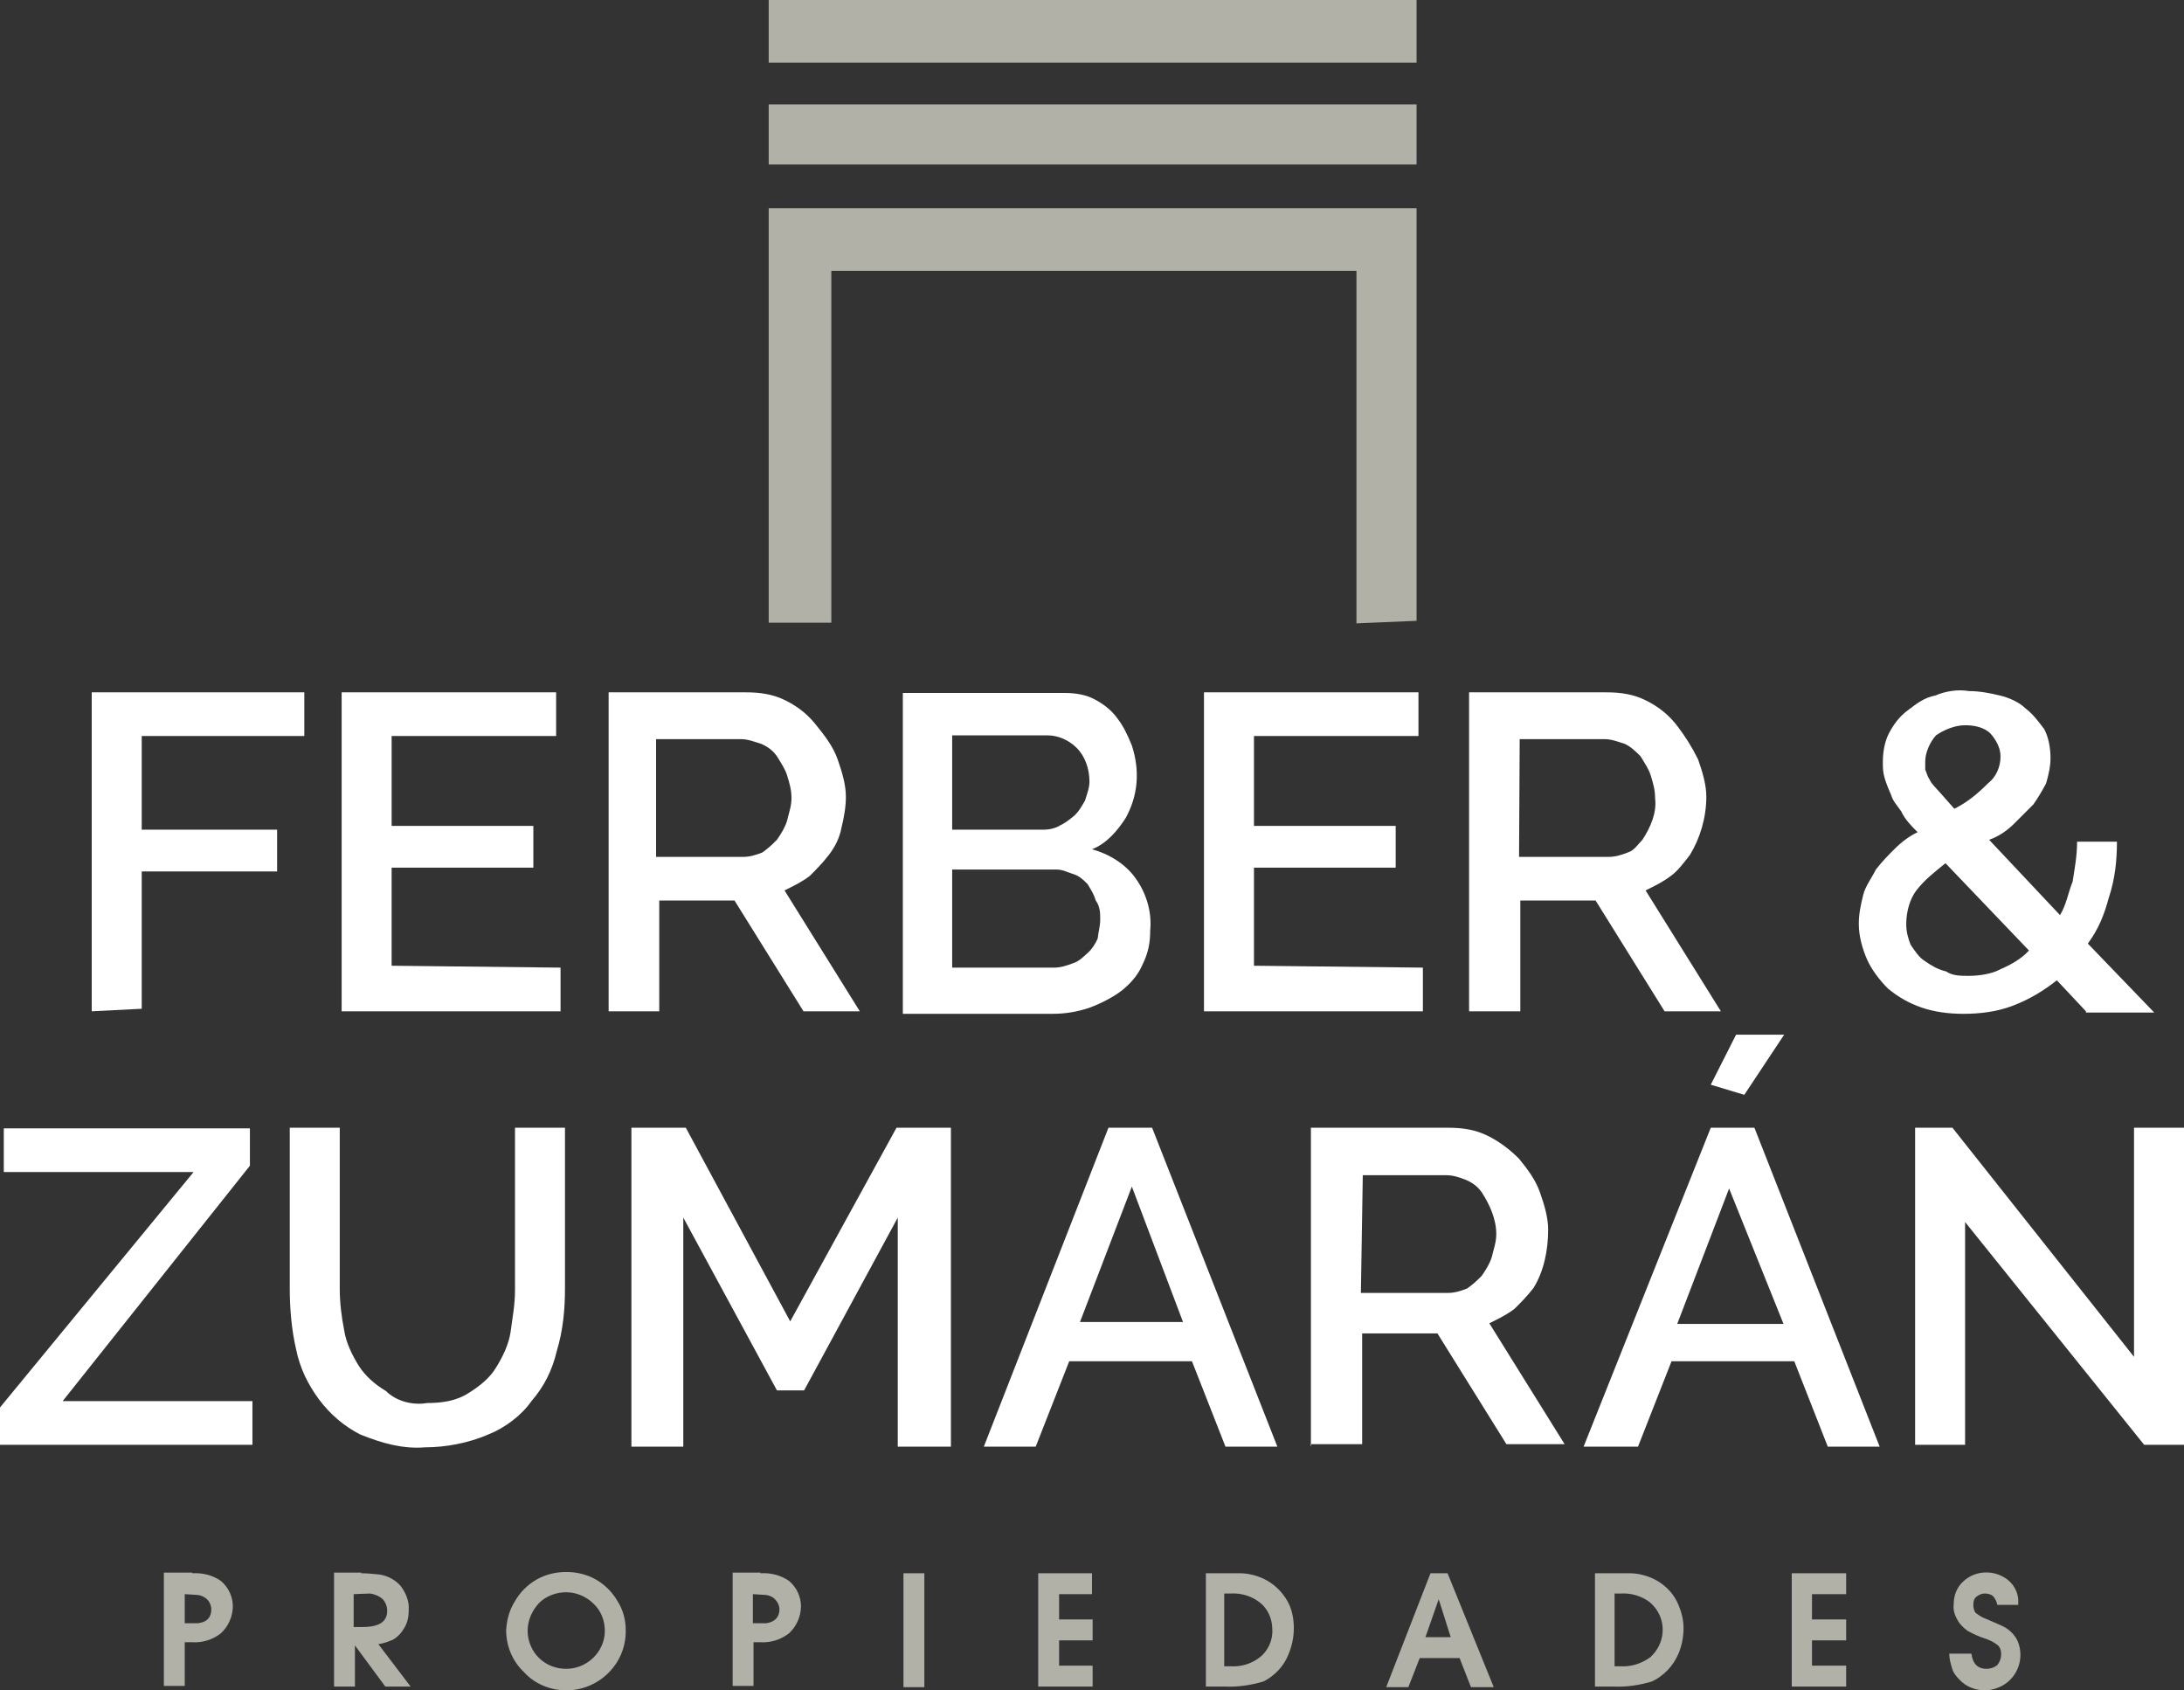
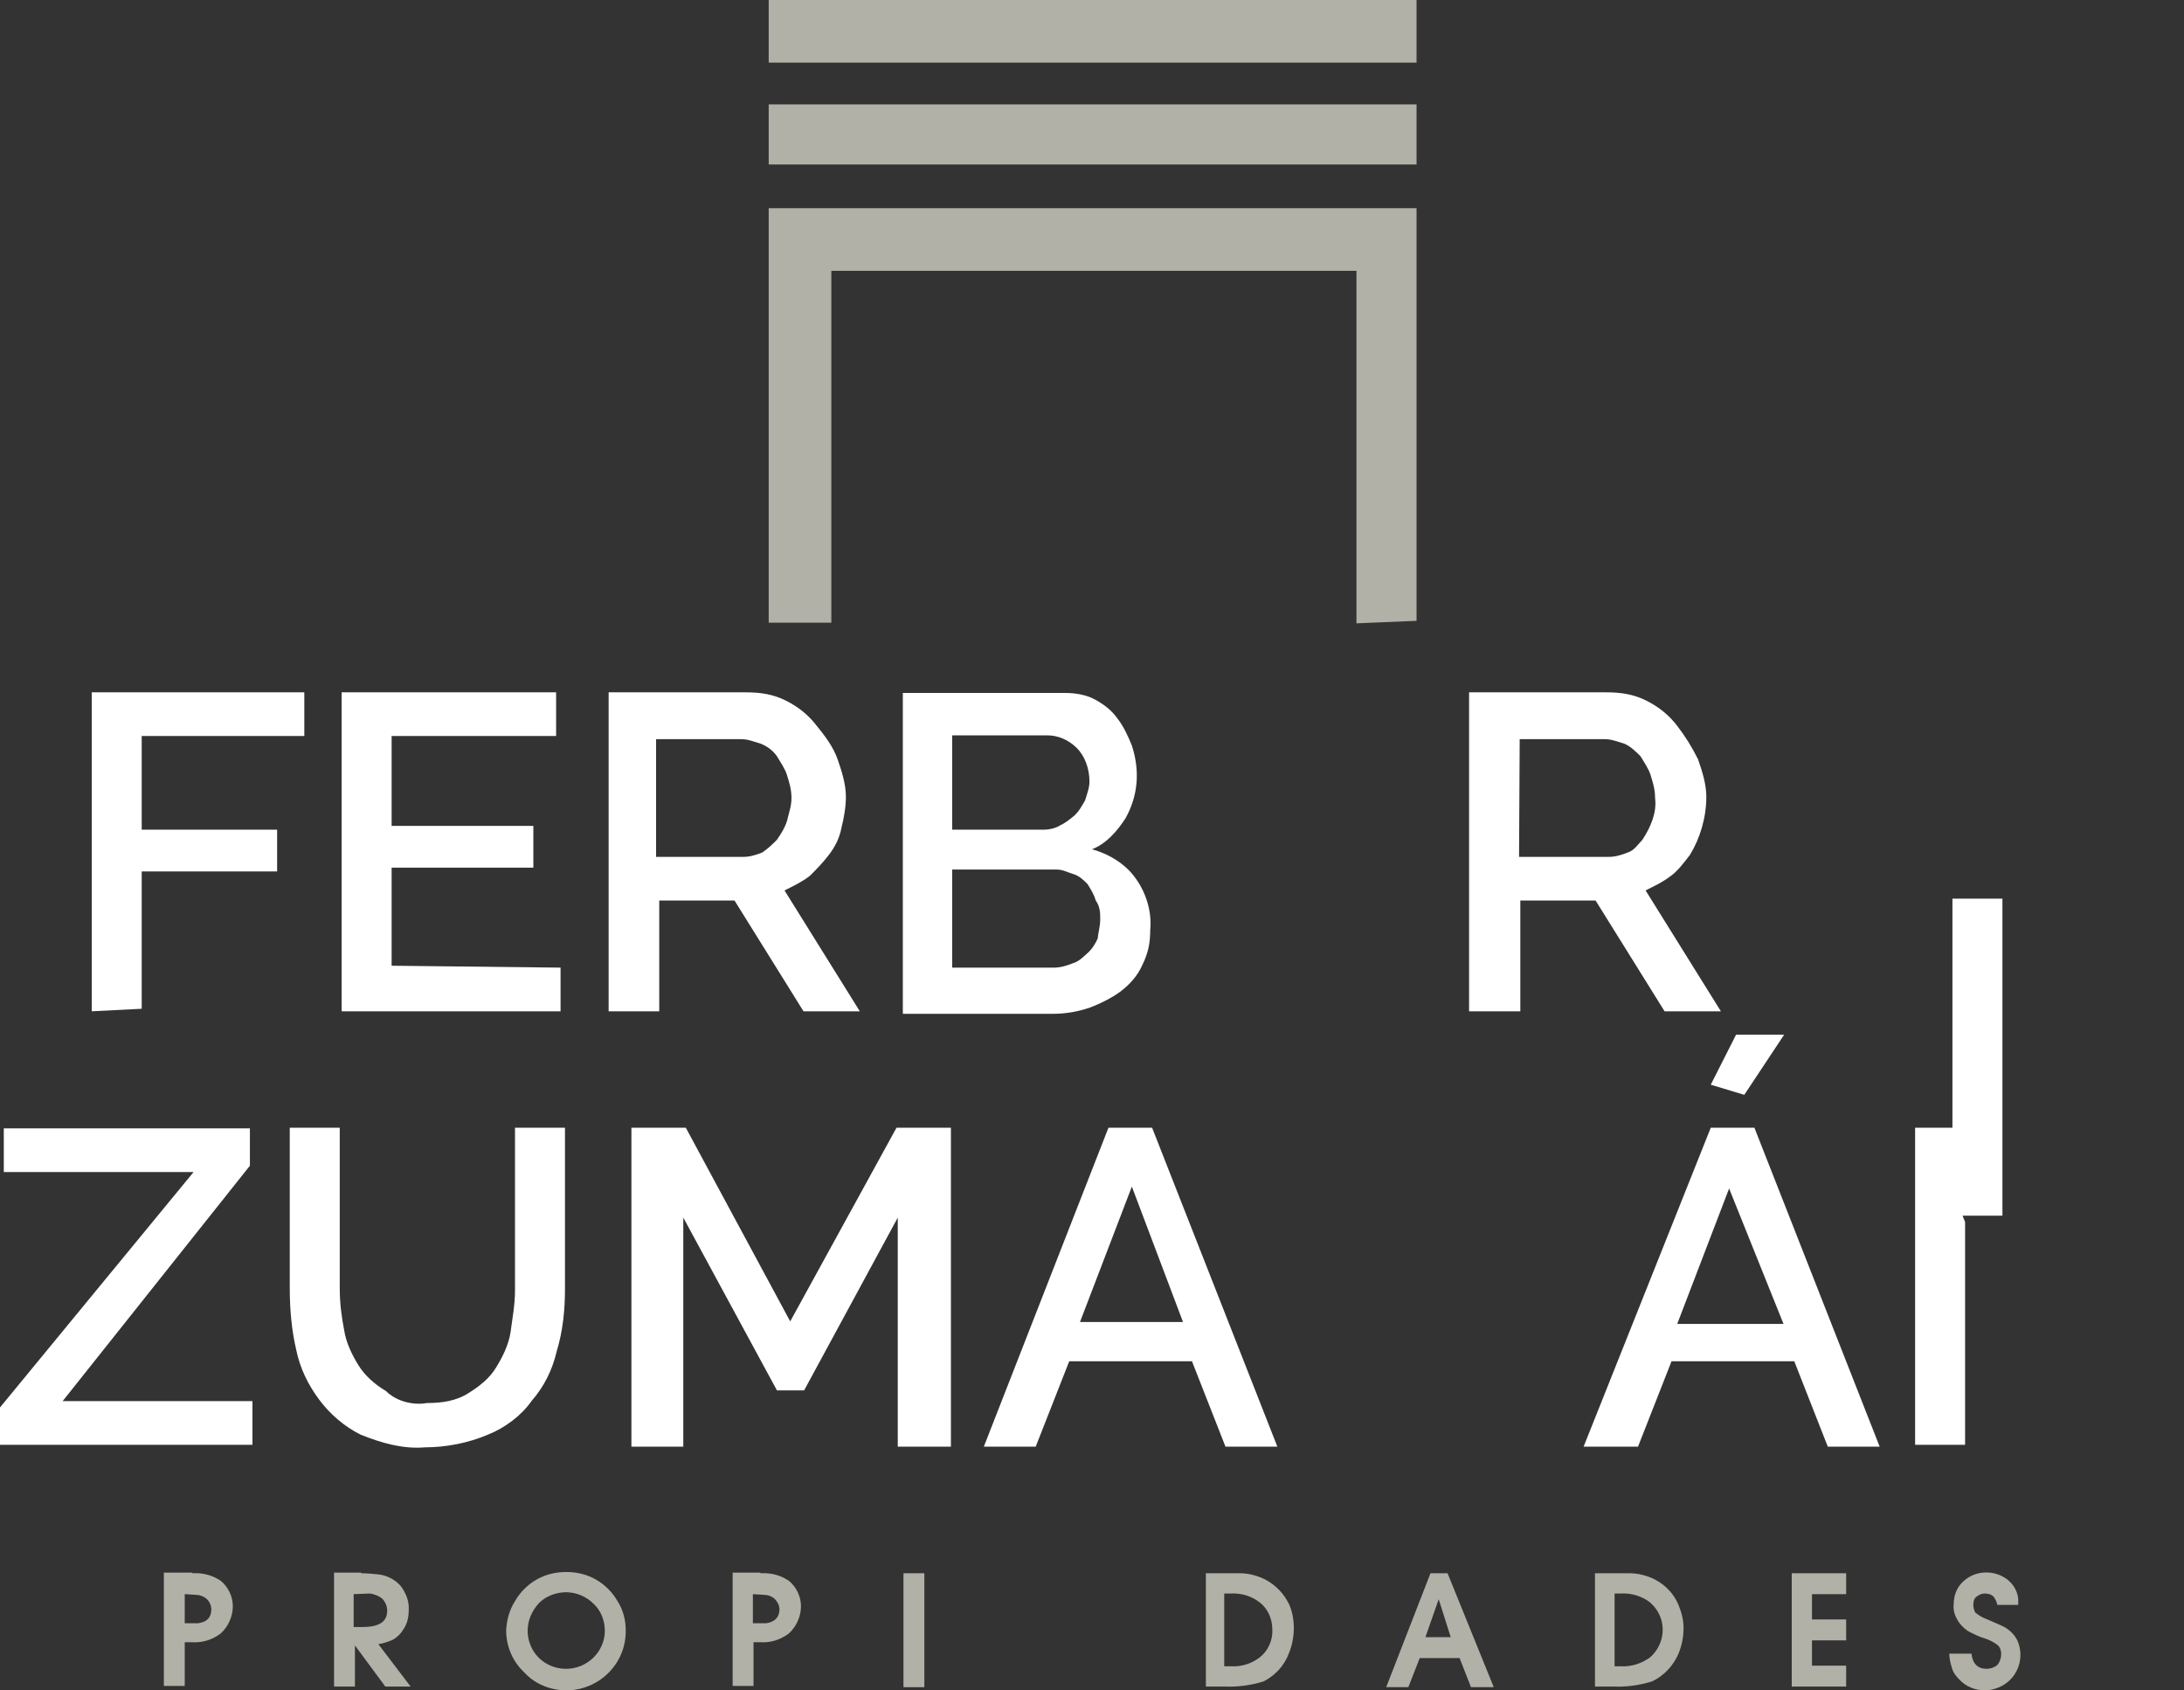
<svg xmlns="http://www.w3.org/2000/svg" version="1.1" id="Capa_1" x="0px" y="0px" viewBox="0 0 345.2 267.1" style="enable-background:new 0 0 345.2 267.1;" xml:space="preserve">
  <rect x="0" y="0" width="345.2" height="267.1" fill="#333333" stroke="none" />
  <style type="text/css">
	.st0{fill-rule:evenodd;clip-rule:evenodd;fill:#B2B1A7;}
	.st1{fill:#FFFFFF;}
	.st2{fill:#B2B1A7;}
</style>
  <title>logoCA</title>
  <path class="st0" d="M223.9,0H121.5v9.9h102.4V0z M223.9,16.5H121.5V26h102.4V16.5z M223.9,98.1V32.9H121.5v65.5h9.9V42.8h83v55.7  L223.9,98.1z" />
  <path class="st1" d="M14.5,159.8v-50.4h33.6v6.9H22.4v14.8h21.4v6.6H22.4v21.7L14.5,159.8z" />
  <path class="st1" d="M88.6,152.9v6.9H54v-50.4h33.9v6.9h-26v14.2h22.4v6.6H61.9v15.5L88.6,152.9z" />
  <path class="st1" d="M96.2,159.8v-50.4h21.7c2.3,0,4.3,0.3,6.3,1.3s3.6,2.3,4.9,4c1.3,1.6,2.6,3.3,3.3,5.3s1.3,4,1.3,5.9  c0,1.6-0.3,3.3-0.7,4.9c-0.3,1.6-1,3-2,4.3s-2,2.3-3,3.3c-1.3,1-2.6,1.6-4,2.3l11.9,19.1H127l-10.9-17.5h-11.9v17.5L96.2,159.8  L96.2,159.8z M103.7,135.4h13.8c1,0,2-0.3,3-0.7c1-0.7,1.6-1.3,2.3-2c0.7-1,1.3-2,1.6-3c0.3-1.3,0.7-2.3,0.7-3.6  c0-1.3-0.3-2.3-0.7-3.6c-0.3-1-1-2-1.6-3c-0.7-1-1.6-1.6-2.6-2c-1-0.3-2-0.7-3-0.7h-13.5L103.7,135.4z" />
  <path class="st1" d="M181.8,147c0,2-0.3,3.6-1.3,5.6c-0.7,1.6-2,3-3.3,4s-3.3,2-4.9,2.6c-2,0.7-4,1-5.9,1h-23.7v-50.7h25.7  c1.6,0,3.3,0.3,4.6,1s2.6,1.6,3.6,3c1,1.3,1.6,2.6,2.3,4.3c1.3,4,1,7.9-1,11.5c-1.3,2-3,4-5.3,4.9c2.6,0.7,5.3,2.3,6.9,4.6  C181.1,141,182.1,144,181.8,147z M150.5,116.3v14.8H165c1,0,2-0.3,2.6-0.7c0.7-0.3,1.6-1,2.3-1.6c0.7-0.7,1-1.3,1.6-2.3  c0.3-1,0.7-2,0.7-3c0-2-0.7-4-2-5.3s-3-2-4.6-2h-15.1V116.3z M173.9,145.3c0-1,0-2-0.7-3c-0.3-1-0.7-1.6-1.3-2.6  c-0.7-0.7-1.3-1.3-2.3-1.6s-1.6-0.7-2.6-0.7h-16.5v15.5h16.1c1,0,2-0.3,3-0.7c1-0.3,1.6-1,2.3-1.6s1.3-1.6,1.6-2.3  C173.6,147.3,173.9,146.3,173.9,145.3L173.9,145.3z" />
-   <path class="st1" d="M224.9,152.9v6.9h-34.6v-50.4h33.9v6.9h-26v14.2h22.4v6.6h-22.4v15.5L224.9,152.9z" />
  <path class="st1" d="M232.2,159.8v-50.4h21.7c2.3,0,4.3,0.3,6.3,1.3s3.6,2.3,4.9,4s2.3,3.3,3.3,5.3c0.7,2,1.3,4,1.3,5.9  c0,3.3-1,6.6-2.6,9.2c-1,1.3-2,2.6-3,3.3c-1.3,1-2.6,1.6-4,2.3l11.9,19.1h-8.9l-10.9-17.5h-11.9v17.5L232.2,159.8L232.2,159.8z   M240.1,135.4h14.2c1,0,2-0.3,3-0.7c1-0.3,1.6-1.3,2.3-2c1.3-2,2.3-4.3,2-6.6c0-1.3-0.3-2.3-0.7-3.6c-0.3-1-1-2-1.6-3  c-0.7-0.7-1.6-1.6-2.6-2c-1-0.3-2-0.7-3-0.7h-13.5L240.1,135.4L240.1,135.4z" />
-   <path class="st1" d="M329.7,159.8l-4.6-4.9c-2,1.6-4.3,3-6.9,4s-5.3,1.3-7.9,1.3c-2.3,0-4.6-0.3-6.6-1s-3.6-1.6-5.3-3  c-1.3-1.3-2.6-3-3.3-4.6c-0.7-1.6-1.3-3.6-1.3-5.6c0-1.6,0.3-3,0.7-4.6c0.3-1.3,1.3-2.6,2-4c1-1.3,2-2.3,3-3.3s2.3-2,3.6-2.6  c-1-1-2-2-2.6-3.3c-0.7-1-1.3-1.6-1.6-2.6c-0.3-0.7-0.7-1.6-1-2.6s-0.3-1.6-0.3-2.6c0-1.6,0.3-3.3,1-4.6c0.7-1.3,1.6-2.6,3-3.6  c1.3-1,2.6-2,4.3-2.3c1.6-0.7,3.6-1,5.3-0.7c1.6,0,3.3,0.3,4.9,0.7c1.3,0.3,3,1,4,2c1.3,1,2,2,3,3.3c0.7,1.3,1,3,1,4.6  c0,1.3-0.3,2.6-0.7,4c-0.7,1.3-1.3,2.3-2,3.3c-1,1-2,2-3,3s-2.3,2-4,2.6l11.2,11.9c1-1.6,1.3-3.6,2-5.3c0.3-2,0.7-4,0.7-6.3h6.3  c0,3-0.3,5.9-1.3,8.9c-0.7,2.6-1.6,4.9-3.3,7.2l10.5,10.9h-10.8V159.8z M311.2,154.2c1.6,0,3.6-0.3,4.9-1c1.6-0.7,3.3-1.6,4.6-3  l-13.2-13.8c-1.6,1.3-3.3,2.6-4.6,4.3c-1,1.3-1.6,3.3-1.6,5.3c0,1.3,0.3,2.3,0.7,3.3c0.7,1,1.3,2,2.3,2.6c1,0.7,2,1.3,3.3,1.6  C308.6,154.2,309.9,154.2,311.2,154.2z M304.3,120.3c0,0.3,0,1,0,1.3c0.3,0.7,0.3,1,0.7,1.6c0.3,0.7,1,1.3,1.6,2l2.3,2.6  c2-1,3.6-2.3,5.3-4c1.3-1,2-2.6,2-4.3c0-1.3-0.7-2.6-1.6-3.6c-1-1-2.6-1.3-4-1.3c-1.6,0-3.3,0.7-4.6,1.6  C305,117.3,304.3,119,304.3,120.3z" />
  <path class="st1" d="M0,222.4l30.6-37.2h-30v-6.9h38.9v5.9L9.9,221.4h30v6.9H0V222.4z" />
  <path class="st1" d="M67.5,221.7c2.3,0,4.6-0.3,6.6-1.6c1.6-1,3.3-2.3,4.3-4c1-1.6,2-3.6,2.3-5.6c0.3-2.3,0.7-4.3,0.7-6.6v-25.7h7.9  v25.4c0,3.3-0.3,6.6-1.3,9.9c-0.7,3-2,5.6-4,7.9c-1.6,2.3-4.3,4.3-6.9,5.3c-3,1.3-6.6,2-9.9,2c-3.6,0.3-6.9-0.7-10.2-2  c-2.6-1.3-4.9-3.3-6.6-5.6s-3-4.9-3.6-7.9c-0.7-3-1-6.3-1-9.6v-25.4h7.9v25.4c0,2.3,0.3,4.6,0.7,6.6c0.3,2,1.3,4,2.3,5.6  s2.6,3,4.3,4C62.6,221.4,65.2,222.1,67.5,221.7z" />
  <path class="st1" d="M141.9,228.6v-36.2l-14.8,27.3h-4.3L108,192.4v36.2h-8.2v-50.4h8.6l16.5,30.6l16.8-30.6h8.6v50.4  C150.2,228.6,141.9,228.6,141.9,228.6z" />
  <path class="st1" d="M175.2,178.2h6.9l19.8,50.4h-8.2l-5.3-13.5H169l-5.3,13.5h-8.2L175.2,178.2z M187.1,209.2l-8.2-21.7l-8.2,21.4  h16.5v0.3H187.1z" />
-   <path class="st1" d="M207.2,228.6v-50.4h21.7c2.3,0,4.3,0.3,6.3,1.3s3.6,2.3,4.9,3.6c1.3,1.6,2.6,3.3,3.3,5.3s1.3,4,1.3,5.9  c0,3.3-0.7,6.6-2.3,9.2c-1,1.3-2,2.3-3,3.3c-1.3,1-2.6,1.6-4,2.3l11.9,19.1h-9.2l-10.9-17.5h-11.9v17.5h-8.2L207.2,228.6  L207.2,228.6z M215.1,204.3h13.8c1,0,2-0.3,3-0.7c1-0.7,1.6-1.3,2.3-2c0.7-1,1.3-2,1.6-3c0.3-1.3,0.7-2.3,0.7-3.6  c0-2.3-1-4.6-2.3-6.6c-0.7-1-1.6-1.6-2.6-2s-2-0.7-3-0.7h-13.2L215.1,204.3z" />
  <path class="st1" d="M270.4,178.2h6.9l19.8,50.4h-8.2l-5.3-13.5h-19.4l-5.3,13.5h-8.6L270.4,178.2z M281.9,209.2l-8.6-21.4  l-8.2,21.4H281.9z M275.7,173l-5.3-1.6l4-7.9h7.6L275.7,173z" />
-   <path class="st1" d="M310.6,193.1v35.2h-7.9v-50.1h5.9l28.7,36.2v-36.2h7.9v50.1h-6.3L310.6,193.1z" />
+   <path class="st1" d="M310.6,193.1v35.2h-7.9v-50.1h5.9v-36.2h7.9v50.1h-6.3L310.6,193.1z" />
  <g>
    <path class="st2" d="M30.4,248.6c1.6-0.1,3.2,0.3,4.5,1.2c1.2,1,1.9,2.5,1.9,4c0,1.6-0.7,3.2-1.9,4.3c-1.3,1-2.9,1.5-4.5,1.4h-1.2   v6.9h-3.3v-17.9H30.4z M29.2,251.9v4.6h0.9h1.2c1.5-0.2,2.1-1,2.1-2.2c0-0.6-0.3-1.3-0.8-1.7c-0.5-0.4-1.1-0.6-1.8-0.6L29.2,251.9   L29.2,251.9z" />
    <path class="st2" d="M57.1,248.6c1,0,1.9,0.1,2.9,0.2c1.3,0.2,2.6,0.9,3.4,1.9c0.8,1.1,1.3,2.4,1.2,3.7c0,1.1-0.2,2.1-0.8,3   c-0.4,0.7-1,1.3-1.7,1.7c-0.7,0.3-1.5,0.6-2.3,0.7l5.1,6.7h-4l-4.8-6.5v6.5h-3.3v-18H57.1z M55.9,251.9v5.2h1.3c2.7,0,4-0.8,4-2.6   c0-0.7-0.3-1.4-0.8-1.9c-0.5-0.4-1.2-0.7-1.9-0.8L55.9,251.9L55.9,251.9z" />
    <path class="st2" d="M81.4,253c0.8-1.4,2-2.6,3.4-3.4c1.4-0.8,3-1.2,4.7-1.2c1.7,0,3.3,0.4,4.7,1.2c1.4,0.8,2.6,2,3.4,3.4   c0.9,1.4,1.3,3,1.3,4.6c0.1,5.2-4.1,9.4-9.2,9.5c-0.1,0-0.1,0-0.2,0c-2.5,0-5-1-6.7-2.9c-1.8-1.7-2.8-4.1-2.8-6.6   C80.1,256,80.5,254.4,81.4,253z M83.4,257.7c0,1.1,0.3,2.1,0.8,3c1.1,1.9,3.1,3,5.3,3c3.3,0,6.1-2.7,6.1-6c0,0,0,0,0,0   c0-1.6-0.6-3.2-1.8-4.3c-1.1-1.1-2.7-1.8-4.3-1.8c-1.6,0-3.2,0.6-4.3,1.7C84.1,254.5,83.4,256,83.4,257.7z" />
    <path class="st2" d="M120.2,248.6c1.6-0.1,3.2,0.3,4.5,1.2c1.2,1,1.9,2.5,1.9,4c0,1.6-0.7,3.2-1.9,4.3c-1.3,1-2.9,1.5-4.5,1.4h-1.1   v6.9h-3.3v-17.9H120.2z M119,251.9v4.6h0.9h1.2c1.4-0.2,2.1-1,2.1-2.2c0-0.6-0.3-1.2-0.8-1.7c-0.5-0.4-1.1-0.6-1.8-0.6L119,251.9   L119,251.9z" />
    <path class="st2" d="M146.1,248.6v18h-3.3v-18H146.1z" />
-     <path class="st2" d="M172.6,248.6v3.3h-5.2v4h5.3v3.3h-5.3v4h5.3v3.3h-8.6v-17.9H172.6z" />
    <path class="st2" d="M193.2,248.6h2.8c1.4,0,2.8,0.4,4,1c1.7,0.9,3,2.3,3.8,4c0.5,1.2,0.7,2.4,0.7,3.7c0,1.4-0.3,2.8-0.8,4   c-0.7,1.9-2.2,3.5-4,4.4c-2,0.6-4.1,0.9-6.2,0.8h-2.9v-17.9H193.2z M193.5,251.9v11.4h1c1.7,0.1,3.3-0.4,4.6-1.4   c1.3-1,2.1-2.7,2-4.4c0-1.7-0.7-3.3-2-4.3c-1.3-1-2.9-1.5-4.6-1.4H193.5z" />
    <path class="st2" d="M226.1,248.6h2.7l7.3,18h-3.6l-1.8-4.6h-6.3l-1.8,4.6h-3.5L226.1,248.6z M225.3,258.7h4l-1.9-6L225.3,258.7z" />
    <path class="st2" d="M254.9,248.6h2.7c1.4,0,2.8,0.4,4,1c1.7,0.9,3,2.3,3.7,4c0.5,1.2,0.8,2.4,0.8,3.7c0,1.4-0.3,2.8-0.8,4   c-0.8,1.9-2.3,3.5-4.2,4.4c-2,0.6-4.1,0.9-6.1,0.8h-2.9v-17.9H254.9z M255.2,251.9v11.4h0.9c1.7,0.1,3.3-0.4,4.7-1.4   c2.4-2.1,2.7-5.7,0.6-8.1c-0.2-0.2-0.4-0.4-0.6-0.6c-1.3-1-3-1.5-4.6-1.4H255.2z" />
    <path class="st2" d="M291.8,248.6v3.3h-5.4v4h5.4v3.3h-5.4v4h5.4v3.3h-8.6v-17.9H291.8z" />
    <path class="st2" d="M311.6,261.3c0.2,1.6,1,2.4,2.4,2.4c0.6,0,1.2-0.2,1.7-0.6c0.4-0.5,0.6-1.1,0.6-1.7c0-0.5-0.1-1-0.5-1.4   c-0.6-0.5-1.4-0.9-2.1-1.1c-0.9-0.3-1.8-0.7-2.7-1.2c-0.7-0.5-1.3-1.1-1.7-1.9c-0.4-0.7-0.6-1.5-0.5-2.3c0-1.4,0.5-2.7,1.5-3.6   c1.9-1.8,4.9-1.9,7-0.3c1,0.8,1.6,1.9,1.7,3.1c0,0.3,0,0.6,0,0.9h-3.3c-0.1-0.5-0.3-0.9-0.6-1.3c-0.4-0.4-0.9-0.5-1.4-0.5   c-0.5,0-0.9,0.2-1.3,0.5c-0.4,0.3-0.5,0.8-0.5,1.3c0,0.4,0.1,0.8,0.3,1.2c0.5,0.4,1.1,0.8,1.7,1l2.3,1c1.2,0.5,2.2,1.4,2.7,2.5   c1.1,2.6,0.1,5.6-2.3,7c-0.9,0.5-1.9,0.8-2.9,0.8c-1.5,0-3-0.6-4-1.7c-0.5-0.5-1-1.1-1.2-1.9c-0.2-0.7-0.4-1.4-0.4-2.2L311.6,261.3   z" />
  </g>
</svg>